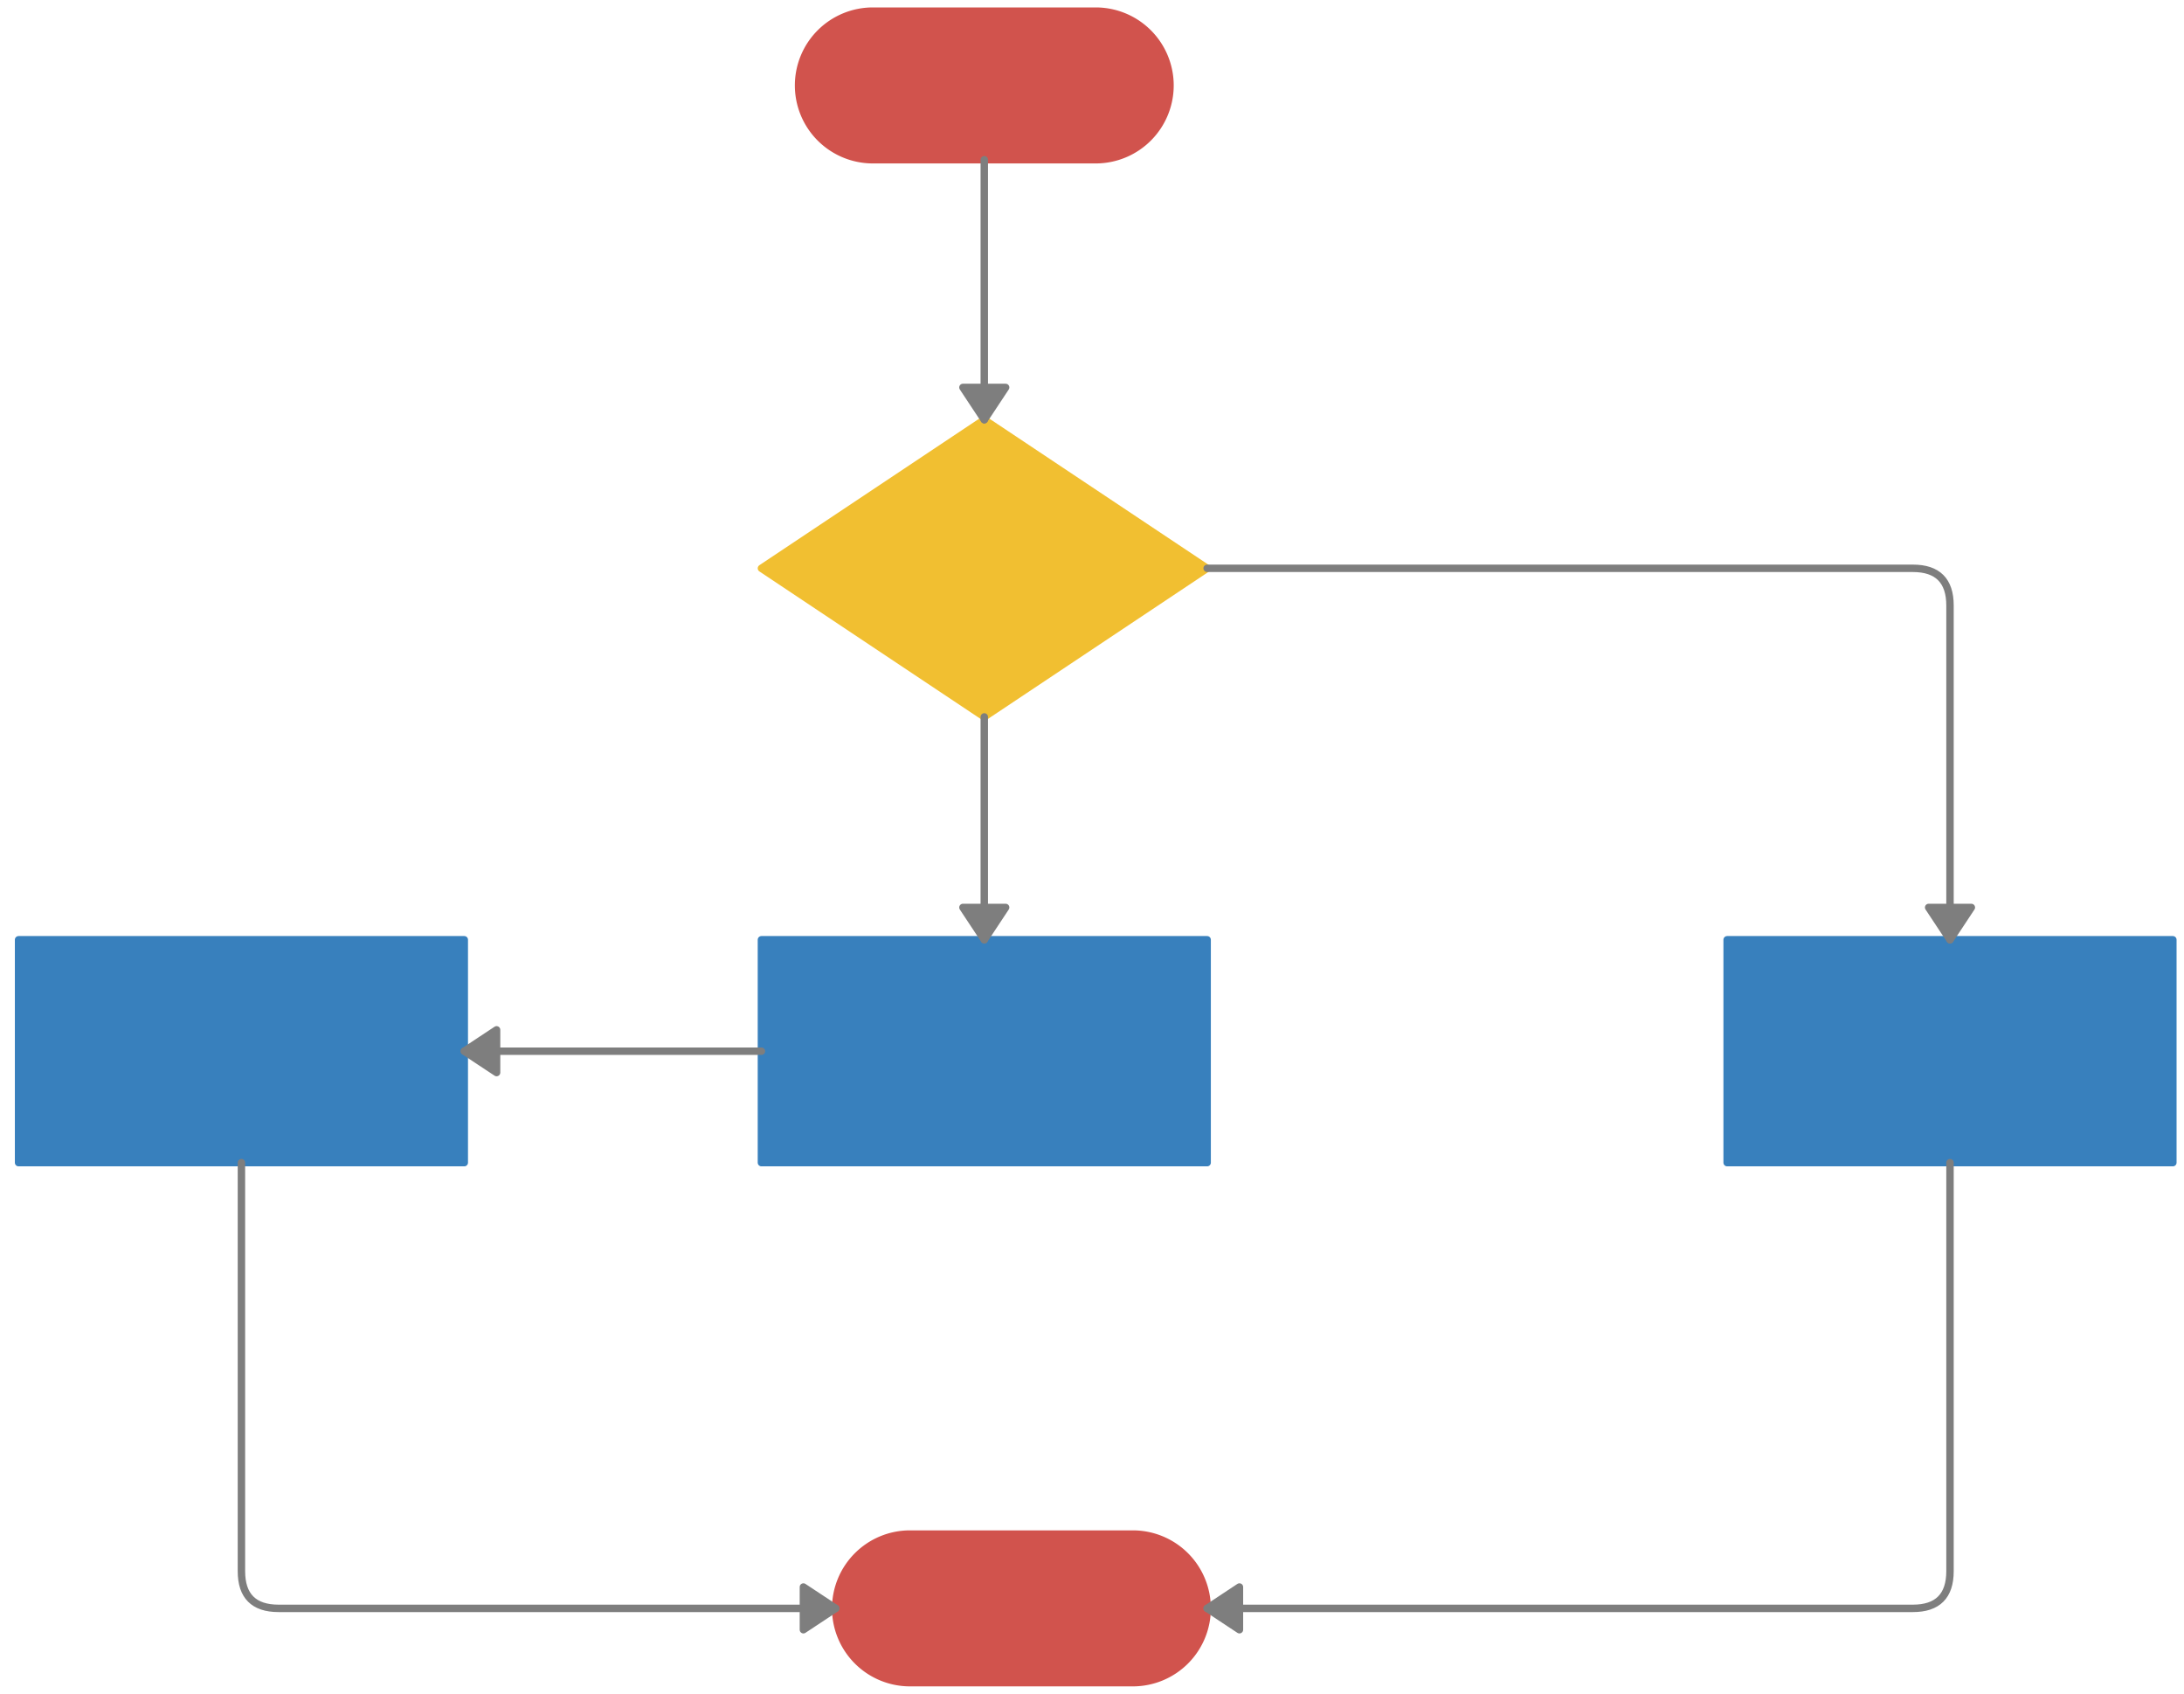
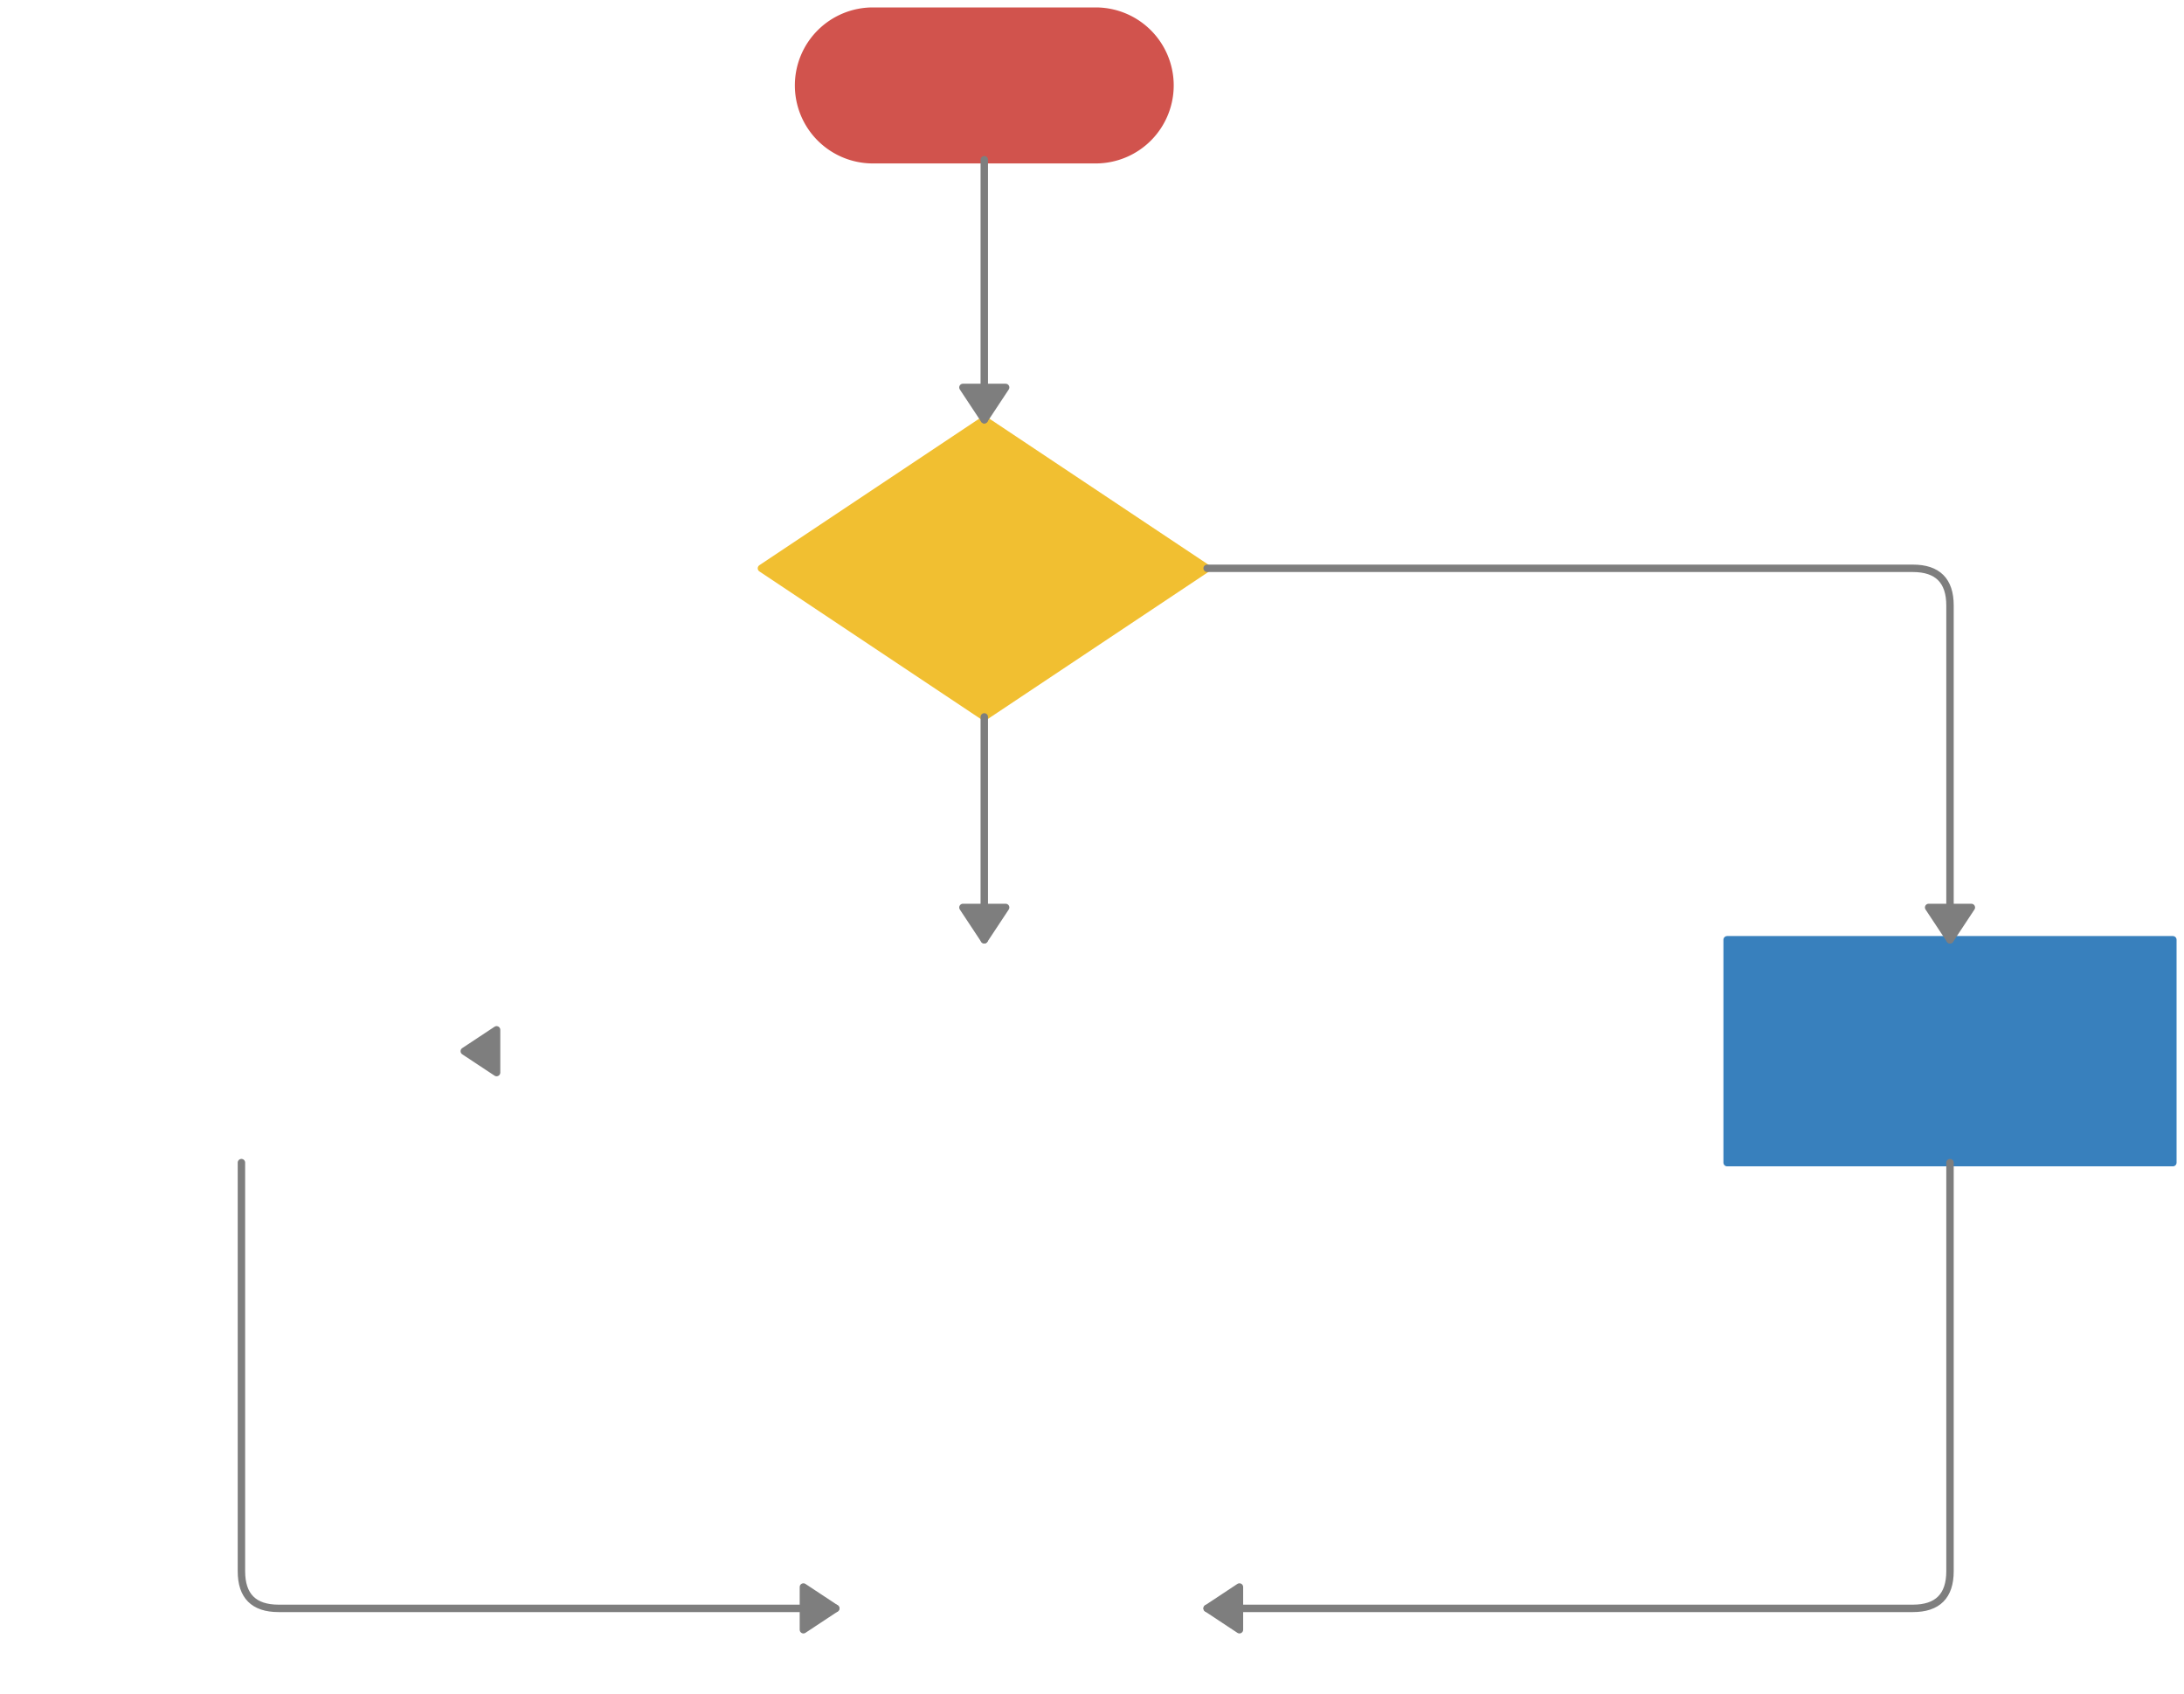
<svg xmlns="http://www.w3.org/2000/svg" version="1.0" viewBox="675 47 588 456">
  <g transform="translate(890 50)">
    <path d="M 20,40 L 20,40 L 20,40 A 20 20 0 0 1 0 20 L 0,20 L 0,20 A 20 20 0 0 1 20 0 L 80,0 L 80,0 L 80,0 A 20 20 0 0 1 100 20 L 100,20 L 100,20 A 20 20 0 0 1 80 40 L 20,40 Z" fill="#d1534d" stroke="#d1534d" stroke-width="2" stroke-linecap="round" stroke-linejoin="round" />
  </g>
  <g transform="translate(880 160)">
    <path d="M 60,0 L 0,40 L 60,80 L 120,40 L 60,0 Z" fill="#f1bf31" stroke="#f1bf31" stroke-width="2" stroke-linecap="round" stroke-linejoin="round" />
  </g>
  <g>
    <path d="M 940,90 L 940,160" fill="none" stroke="#7E7E7E" stroke-width="2" stroke-linecap="round" stroke-linejoin="round" />
    <path d="M 940,160 L 945.75,151.304 L 934.25,151.304 Z" fill="#7E7E7E" stroke="#7E7E7E" stroke-width="2" stroke-linecap="round" stroke-linejoin="round" />
  </g>
  <g transform="translate(1140 300)">
    <rect x="0" y="0" width="120" height="60" fill="#3880bd" stroke="#3880bd" stroke-width="2" stroke-linecap="round" stroke-linejoin="round" stroke-dasharray="0 0" />
  </g>
  <g>
    <path d="M 1000,200 L 1190,200 Q 1200,200 1200,210 L 1200,300" fill="none" stroke="#7E7E7E" stroke-width="2" stroke-linecap="round" stroke-linejoin="round" />
    <path d="M 1200,300 L 1205.75,291.304 L 1194.25,291.304 Z" fill="#7E7E7E" stroke="#7E7E7E" stroke-width="2" stroke-linecap="round" stroke-linejoin="round" />
  </g>
  <g transform="translate(880 300)">
-     <rect x="0" y="0" width="120" height="60" fill="#3880bd" stroke="#3880bd" stroke-width="2" stroke-linecap="round" stroke-linejoin="round" stroke-dasharray="0 0" />
-   </g>
+     </g>
  <g>
    <path d="M 940,240 L 940,300" fill="none" stroke="#7E7E7E" stroke-width="2" stroke-linecap="round" stroke-linejoin="round" />
    <path d="M 940,300 L 945.75,291.304 L 934.25,291.304 Z" fill="#7E7E7E" stroke="#7E7E7E" stroke-width="2" stroke-linecap="round" stroke-linejoin="round" />
  </g>
  <g transform="translate(680 300)">
-     <rect x="0" y="0" width="120" height="60" fill="#3880bd" stroke="#3880bd" stroke-width="2" stroke-linecap="round" stroke-linejoin="round" stroke-dasharray="0 0" />
-   </g>
+     </g>
  <g>
-     <path d="M 880,330 L 800,330" fill="none" stroke="#7E7E7E" stroke-width="2" stroke-linecap="round" stroke-linejoin="round" />
    <path d="M 800,330 L 808.696,335.75 L 808.696,324.25 Z" fill="#7E7E7E" stroke="#7E7E7E" stroke-width="2" stroke-linecap="round" stroke-linejoin="round" />
  </g>
  <g transform="translate(900 460)">
-     <path d="M 20,40 L 20,40 L 20,40 A 20 20 0 0 1 0 20 L 0,20 L 0,20 A 20 20 0 0 1 20 0 L 80,0 L 80,0 L 80,0 A 20 20 0 0 1 100 20 L 100,20 L 100,20 A 20 20 0 0 1 80 40 L 20,40 Z" fill="#d1534d" stroke="#d1534d" stroke-width="2" stroke-linecap="round" stroke-linejoin="round" />
-   </g>
+     </g>
  <g>
    <path d="M 740,360 L 740,470 Q 740,480 750,480 L 900,480" fill="none" stroke="#7E7E7E" stroke-width="2" stroke-linecap="round" stroke-linejoin="round" />
    <path d="M 900,480 L 891.304,474.25 L 891.304,485.75 Z" fill="#7E7E7E" stroke="#7E7E7E" stroke-width="2" stroke-linecap="round" stroke-linejoin="round" />
  </g>
  <g>
    <path d="M 1200,360 L 1200,470 Q 1200,480 1190,480 L 1000,480" fill="none" stroke="#7E7E7E" stroke-width="2" stroke-linecap="round" stroke-linejoin="round" />
    <path d="M 1000,480 L 1008.696,485.75 L 1008.696,474.25 Z" fill="#7E7E7E" stroke="#7E7E7E" stroke-width="2" stroke-linecap="round" stroke-linejoin="round" />
  </g>
</svg>